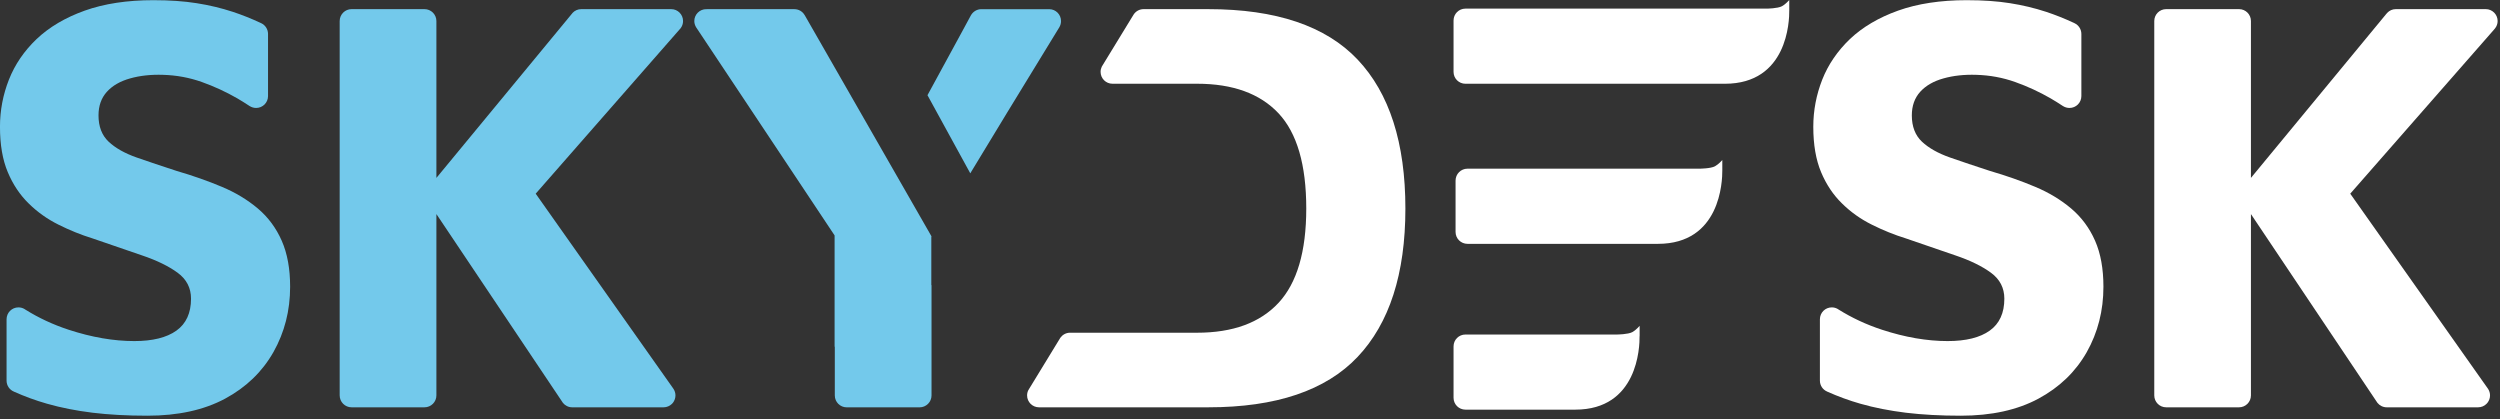
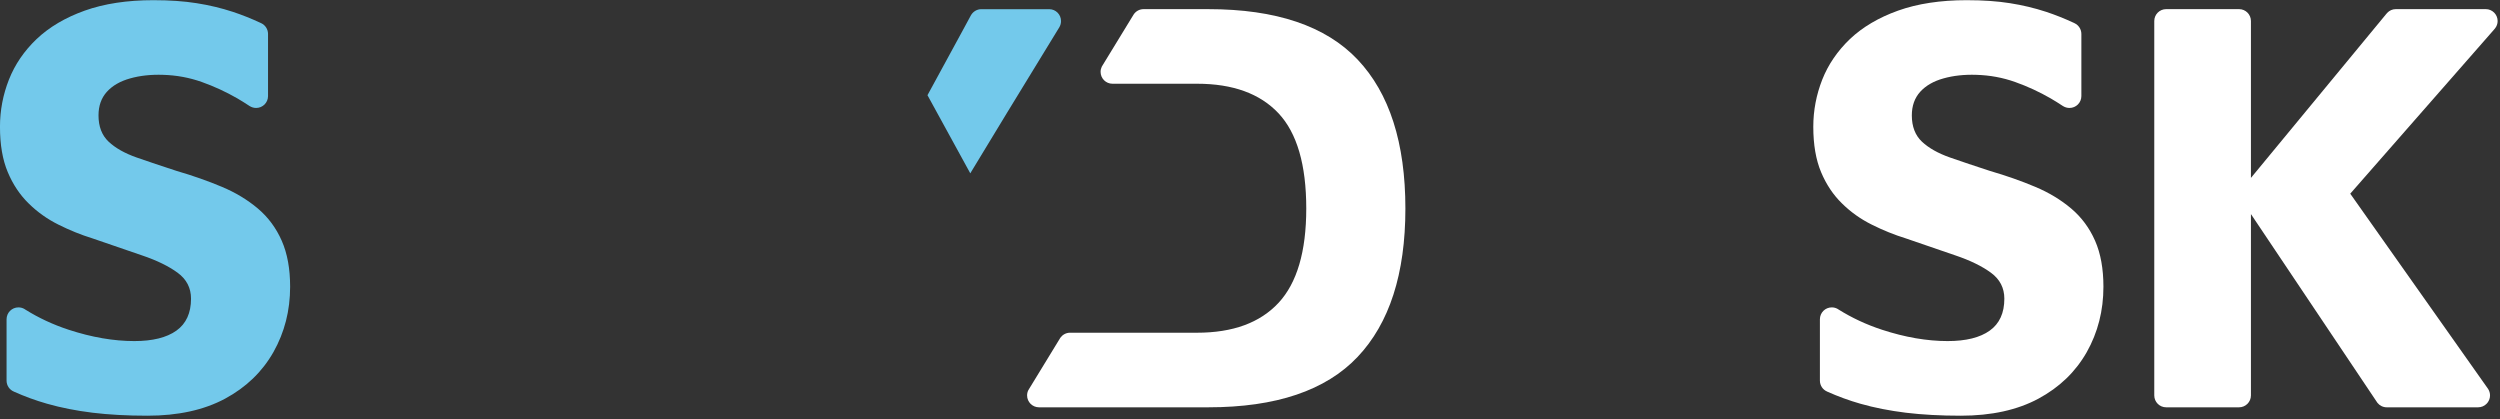
<svg xmlns="http://www.w3.org/2000/svg" width="100%" height="100%" viewBox="0 0 495 83" version="1.1" xml:space="preserve" style="fill-rule:evenodd;clip-rule:evenodd;stroke-linejoin:round;stroke-miterlimit:2;">
  <rect x="0" y="0" width="495" height="83" fill="#333333" stroke="none" />
  <g transform="matrix(1,0,0,1,-310.619,-183.67)">
    <g transform="matrix(4.167,0,0,4.167,528.776,196.491)">
      <path d="M0,0.091L0.056,0C0.034,0.029 0.015,0.058 0,0.091" style="fill:rgb(255,236,0);fill-rule:nonzero;" />
    </g>
    <g transform="matrix(4.167,0,0,4.167,520.378,214.429)">
      <path d="M0,-6.092C0.05,-6.177 0.078,-6.275 0.078,-6.381C0.078,-6.693 -0.173,-6.946 -0.486,-6.946C-0.498,-6.946 -0.512,-6.946 -0.527,-6.945L-0.527,-6.946L-3.709,-6.946C-3.916,-6.946 -4.096,-6.833 -4.197,-6.666L-4.197,-6.667L-4.623,-5.88L-6.268,-2.858L-4.234,0.854L-2.486,-2.026L0,-6.091L0,-6.092Z" style="fill:rgb(115,201,235);fill-rule:nonzero;" />
    </g>
    <g transform="matrix(4.167,0,0,4.167,366.406,218.342)">
      <path d="M0,3.12C-0.266,2.515 -0.643,2.005 -1.133,1.589C-1.627,1.173 -2.197,0.827 -2.852,0.554C-3.502,0.28 -4.217,0.028 -4.992,-0.198C-5.691,-0.425 -6.324,-0.638 -6.895,-0.837C-7.461,-1.036 -7.904,-1.286 -8.227,-1.589C-8.547,-1.891 -8.707,-2.308 -8.707,-2.837C-8.707,-3.29 -8.576,-3.663 -8.311,-3.957C-8.047,-4.25 -7.676,-4.463 -7.205,-4.595C-6.734,-4.728 -6.213,-4.784 -5.643,-4.765C-5.002,-4.747 -4.387,-4.633 -3.801,-4.425C-3.215,-4.217 -2.652,-3.957 -2.111,-3.646C-1.91,-3.528 -1.717,-3.408 -1.531,-3.284C-1.439,-3.226 -1.332,-3.191 -1.217,-3.191C-0.906,-3.191 -0.652,-3.442 -0.652,-3.755L-0.652,-6.706C-0.652,-6.933 -0.783,-7.127 -0.975,-7.218C-0.984,-7.222 -0.994,-7.226 -1.004,-7.232C-1.451,-7.439 -1.892,-7.616 -2.324,-7.758C-2.875,-7.939 -3.447,-8.075 -4.043,-8.169C-4.639,-8.264 -5.322,-8.312 -6.098,-8.312C-7.346,-8.312 -8.436,-8.146 -9.361,-7.816C-10.287,-7.484 -11.047,-7.034 -11.645,-6.468C-12.24,-5.901 -12.679,-5.257 -12.963,-4.539C-13.246,-3.819 -13.389,-3.073 -13.389,-2.298C-13.389,-1.446 -13.266,-0.728 -13.019,-0.142C-12.774,0.444 -12.441,0.941 -12.025,1.347C-11.611,1.755 -11.139,2.091 -10.609,2.354C-10.078,2.62 -9.54,2.837 -8.992,3.007C-8.121,3.309 -7.336,3.579 -6.639,3.815C-5.937,4.052 -5.375,4.326 -4.949,4.638C-4.523,4.95 -4.311,5.362 -4.311,5.872C-4.311,6.552 -4.543,7.059 -5.006,7.39C-5.471,7.721 -6.136,7.886 -7.006,7.886C-7.99,7.886 -9.031,7.706 -10.127,7.347C-10.865,7.105 -11.553,6.784 -12.186,6.388C-12.203,6.378 -12.217,6.368 -12.231,6.359C-12.314,6.312 -12.408,6.285 -12.512,6.285C-12.824,6.285 -13.076,6.538 -13.076,6.85L-13.076,9.765C-13.076,9.998 -12.936,10.198 -12.734,10.284L-12.734,10.285C-12.219,10.516 -11.691,10.71 -11.148,10.864C-10.484,11.054 -9.768,11.194 -8.992,11.29C-8.217,11.384 -7.346,11.432 -6.383,11.432C-4.928,11.432 -3.697,11.162 -2.693,10.623C-1.693,10.084 -0.928,9.347 -0.396,8.411C0.133,7.474 0.398,6.439 0.398,5.304C0.398,4.454 0.266,3.725 0,3.12" style="fill:rgb(115,201,235);fill-rule:nonzero;" />
    </g>
    <g transform="matrix(4.167,0,0,4.167,443.514,264.318)">
-       <path d="M0,-18.92L-4.271,-18.92C-4.436,-18.92 -4.582,-18.852 -4.686,-18.741L-4.73,-18.686L-11.156,-10.901L-11.156,-18.355C-11.156,-18.666 -11.41,-18.92 -11.723,-18.92L-15.188,-18.92C-15.498,-18.92 -15.752,-18.666 -15.752,-18.355L-15.752,-0.565C-15.752,-0.254 -15.498,0 -15.188,0L-11.723,0C-11.41,0 -11.156,-0.254 -11.156,-0.565L-11.156,-9.182L-5.201,-0.296C-5.186,-0.266 -5.166,-0.238 -5.145,-0.212C-5.041,-0.083 -4.883,0 -4.703,0L-0.361,0C-0.209,0 -0.067,-0.063 0.035,-0.163C0.053,-0.181 0.068,-0.2 0.086,-0.22C0.158,-0.316 0.203,-0.436 0.203,-0.566C0.203,-0.677 0.17,-0.78 0.114,-0.868C0.105,-0.883 0.096,-0.899 0.084,-0.913L-6.438,-10.151L0.396,-17.952C0.416,-17.97 0.433,-17.988 0.447,-18.01C0.521,-18.106 0.564,-18.225 0.564,-18.355C0.564,-18.666 0.312,-18.92 0,-18.92" style="fill:rgb(115,201,235);fill-rule:nonzero;" />
-     </g>
+       </g>
    <g transform="matrix(4.167,0,0,4.167,495.02,219.249)">
-       <path d="M0,2.714L0.01,2.695L-6.02,-7.824L-6.021,-7.824L-6.021,-7.823C-6.117,-7.99 -6.3,-8.103 -6.508,-8.103L-10.656,-8.103L-10.656,-8.101C-10.668,-8.102 -10.682,-8.103 -10.697,-8.103C-11.008,-8.103 -11.262,-7.849 -11.262,-7.538C-11.262,-7.432 -11.23,-7.334 -11.18,-7.249L-11.18,-7.248L-4.596,2.648L-4.596,7.934L-4.586,7.934L-4.586,10.252C-4.586,10.563 -4.334,10.817 -4.02,10.817L-0.556,10.817C-0.244,10.817 0.01,10.563 0.01,10.252L0.01,5.009L0,5.009L0,2.714Z" style="fill:rgb(115,201,235);fill-rule:nonzero;" />
-     </g>
+       </g>
    <g transform="matrix(4.167,0,0,4.167,579.427,254.333)">
      <path d="M0,-14.127C-1.512,-15.725 -3.879,-16.523 -7.092,-16.523L-10.172,-16.523C-10.371,-16.523 -10.545,-16.42 -10.646,-16.263L-12.101,-13.882L-12.156,-13.791C-12.191,-13.717 -12.213,-13.634 -12.213,-13.544C-12.213,-13.232 -11.962,-12.979 -11.648,-12.979L-7.632,-12.979C-5.928,-12.979 -4.639,-12.51 -3.758,-11.574C-2.881,-10.638 -2.44,-9.129 -2.44,-7.049C-2.44,-5.007 -2.881,-3.512 -3.758,-2.567C-4.639,-1.621 -5.928,-1.148 -7.632,-1.148L-13.68,-1.148C-13.863,-1.143 -14.023,-1.05 -14.125,-0.909L-15.646,1.581C-15.684,1.656 -15.705,1.741 -15.705,1.832C-15.705,2.143 -15.452,2.394 -15.144,2.396L-7.092,2.396C-3.879,2.396 -1.512,1.598 0,0C1.512,-1.598 2.27,-3.947 2.27,-7.049C2.27,-10.169 1.512,-12.528 0,-14.127" style="fill:white;fill-rule:nonzero;" />
    </g>
    <g transform="matrix(4.167,0,0,4.167,725.447,218.342)">
      <path d="M0,3.12C-0.266,2.515 -0.643,2.005 -1.134,1.589C-1.627,1.173 -2.198,0.827 -2.852,0.554C-3.502,0.28 -4.217,0.028 -4.992,-0.198C-5.693,-0.425 -6.325,-0.638 -6.895,-0.837C-7.461,-1.036 -7.904,-1.286 -8.228,-1.589C-8.547,-1.891 -8.708,-2.308 -8.708,-2.837C-8.708,-3.29 -8.576,-3.663 -8.312,-3.957C-8.047,-4.25 -7.677,-4.463 -7.205,-4.595C-6.732,-4.728 -6.213,-4.784 -5.646,-4.765C-5.002,-4.747 -4.387,-4.633 -3.801,-4.425C-3.215,-4.217 -2.652,-3.957 -2.112,-3.646C-1.912,-3.528 -1.717,-3.408 -1.531,-3.284C-1.439,-3.226 -1.332,-3.191 -1.217,-3.191C-0.906,-3.191 -0.652,-3.442 -0.652,-3.755L-0.652,-6.706C-0.652,-6.933 -0.785,-7.127 -0.977,-7.218C-0.985,-7.222 -0.995,-7.226 -1.004,-7.232C-1.451,-7.439 -1.893,-7.616 -2.325,-7.758C-2.875,-7.939 -3.447,-8.075 -4.043,-8.169C-4.639,-8.264 -5.322,-8.312 -6.098,-8.312C-7.347,-8.312 -8.436,-8.146 -9.361,-7.816C-10.287,-7.484 -11.047,-7.034 -11.646,-6.468C-12.238,-5.901 -12.68,-5.257 -12.964,-4.539C-13.246,-3.819 -13.39,-3.073 -13.39,-2.298C-13.39,-1.446 -13.266,-0.728 -13.02,-0.142C-12.775,0.444 -12.442,0.941 -12.025,1.347C-11.612,1.755 -11.139,2.091 -10.609,2.354C-10.078,2.62 -9.541,2.837 -8.992,3.007C-8.125,3.309 -7.338,3.579 -6.639,3.815C-5.937,4.052 -5.375,4.326 -4.949,4.638C-4.523,4.95 -4.312,5.362 -4.312,5.872C-4.312,6.552 -4.543,7.059 -5.007,7.39C-5.471,7.721 -6.137,7.886 -7.007,7.886C-7.99,7.886 -9.031,7.706 -10.127,7.347C-10.865,7.105 -11.553,6.784 -12.187,6.388C-12.203,6.378 -12.217,6.368 -12.232,6.359C-12.315,6.312 -12.408,6.285 -12.512,6.285C-12.825,6.285 -13.076,6.538 -13.076,6.85L-13.076,9.765C-13.076,9.998 -12.936,10.198 -12.734,10.284L-12.734,10.285C-12.217,10.516 -11.691,10.71 -11.148,10.864C-10.485,11.054 -9.768,11.194 -8.992,11.29C-8.217,11.384 -7.347,11.432 -6.383,11.432C-4.926,11.432 -3.698,11.162 -2.693,10.623C-1.693,10.084 -0.928,9.347 -0.396,8.411C0.132,7.474 0.396,6.439 0.396,5.304C0.396,4.454 0.266,3.725 0,3.12" style="fill:white;fill-rule:nonzero;" />
    </g>
    <g transform="matrix(4.167,0,0,4.167,802.799,264.318)">
      <path d="M0,-18.92L-4.272,-18.92C-4.436,-18.92 -4.581,-18.852 -4.684,-18.741L-4.732,-18.686L-11.158,-10.901L-11.158,-18.355C-11.158,-18.666 -11.408,-18.92 -11.723,-18.92L-15.186,-18.92C-15.5,-18.92 -15.751,-18.666 -15.751,-18.355L-15.751,-0.565C-15.751,-0.254 -15.5,0 -15.186,0L-11.723,0C-11.411,0 -11.158,-0.254 -11.158,-0.565L-11.158,-9.182L-5.203,-0.296C-5.186,-0.266 -5.168,-0.238 -5.146,-0.212C-5.043,-0.083 -4.883,0 -4.705,0L-0.363,0C-0.207,0 -0.066,-0.063 0.033,-0.163C0.053,-0.181 0.07,-0.2 0.084,-0.22C0.158,-0.316 0.203,-0.436 0.203,-0.566C0.203,-0.677 0.17,-0.78 0.115,-0.868C0.104,-0.883 0.094,-0.899 0.084,-0.913L-6.439,-10.151L0.397,-17.952C0.414,-17.97 0.432,-17.988 0.445,-18.01C0.52,-18.106 0.564,-18.225 0.564,-18.355C0.564,-18.666 0.311,-18.92 0,-18.92" style="fill:white;fill-rule:nonzero;" />
    </g>
    <g transform="matrix(4.167,0,0,4.167,664.893,200.253)">
-       <path d="M0,-3.98C0,-3.98 -0.165,-3.783 -0.348,-3.684C-0.551,-3.574 -1.066,-3.57 -1.066,-3.57L-15.387,-3.57C-15.701,-3.57 -15.952,-3.318 -15.952,-3.005L-15.952,-0.565C-15.952,-0.253 -15.701,0 -15.387,0L-3.057,0C-0.088,0 0.008,-2.971 0,-3.492L0,-3.98Z" style="fill:white;fill-rule:nonzero;" />
-     </g>
+       </g>
    <g transform="matrix(4.167,0,0,4.167,651.636,231.951)">
-       <path d="M0,-3.982C0,-3.982 -0.168,-3.785 -0.35,-3.685C-0.551,-3.576 -1.066,-3.572 -1.066,-3.572L-12.107,-3.572C-12.422,-3.572 -12.675,-3.318 -12.675,-3.005L-12.675,-0.566C-12.675,-0.253 -12.422,0 -12.107,0L-3.058,0C-0.088,0 0.004,-2.972 0,-3.493L0,-3.982Z" style="fill:white;fill-rule:nonzero;" />
-     </g>
+       </g>
    <g transform="matrix(4.167,0,0,4.167,635.266,264.78)">
-       <path d="M0,-3.982C0,-3.982 -0.168,-3.783 -0.349,-3.683C-0.552,-3.574 -1.069,-3.57 -1.069,-3.57L-8.276,-3.57C-8.591,-3.57 -8.842,-3.318 -8.842,-3.005L-8.842,-0.565C-8.842,-0.253 -8.591,0 -8.276,0L-3.058,0C-0.089,0 0.005,-2.97 -0.003,-3.492L0,-3.492L0,-3.982Z" style="fill:white;fill-rule:nonzero;" />
-     </g>
+       </g>
  </g>
</svg>